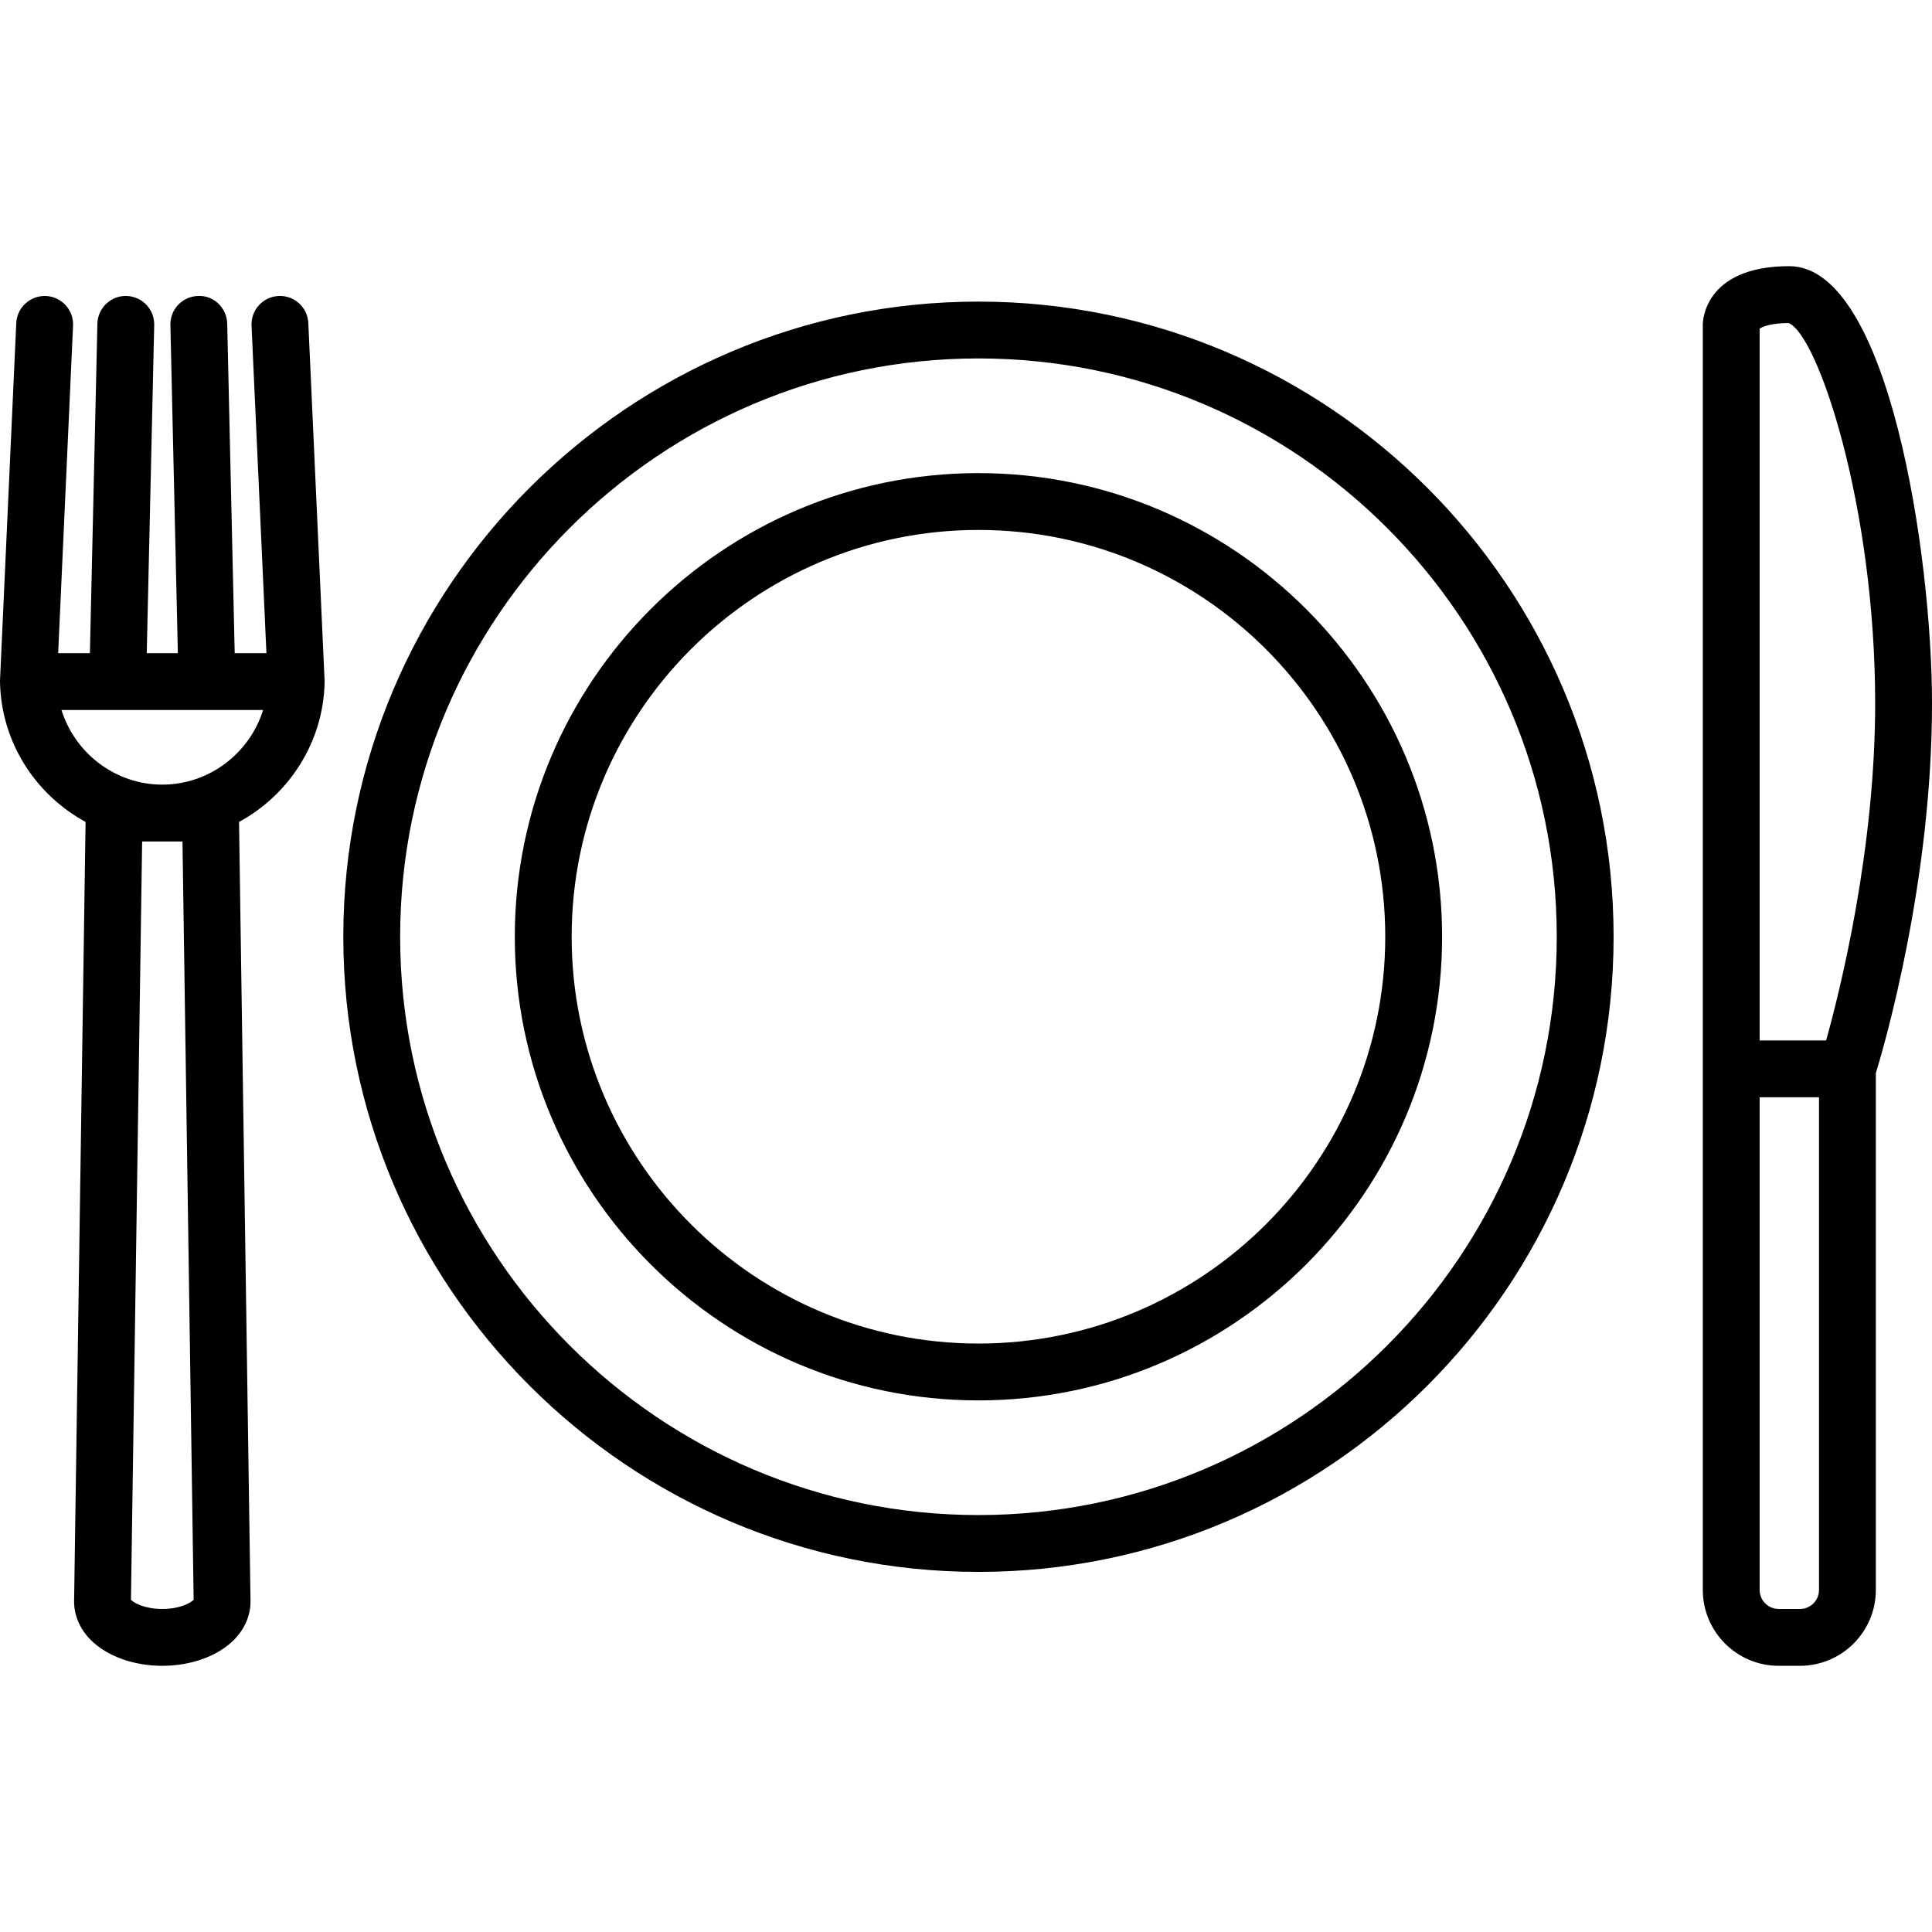
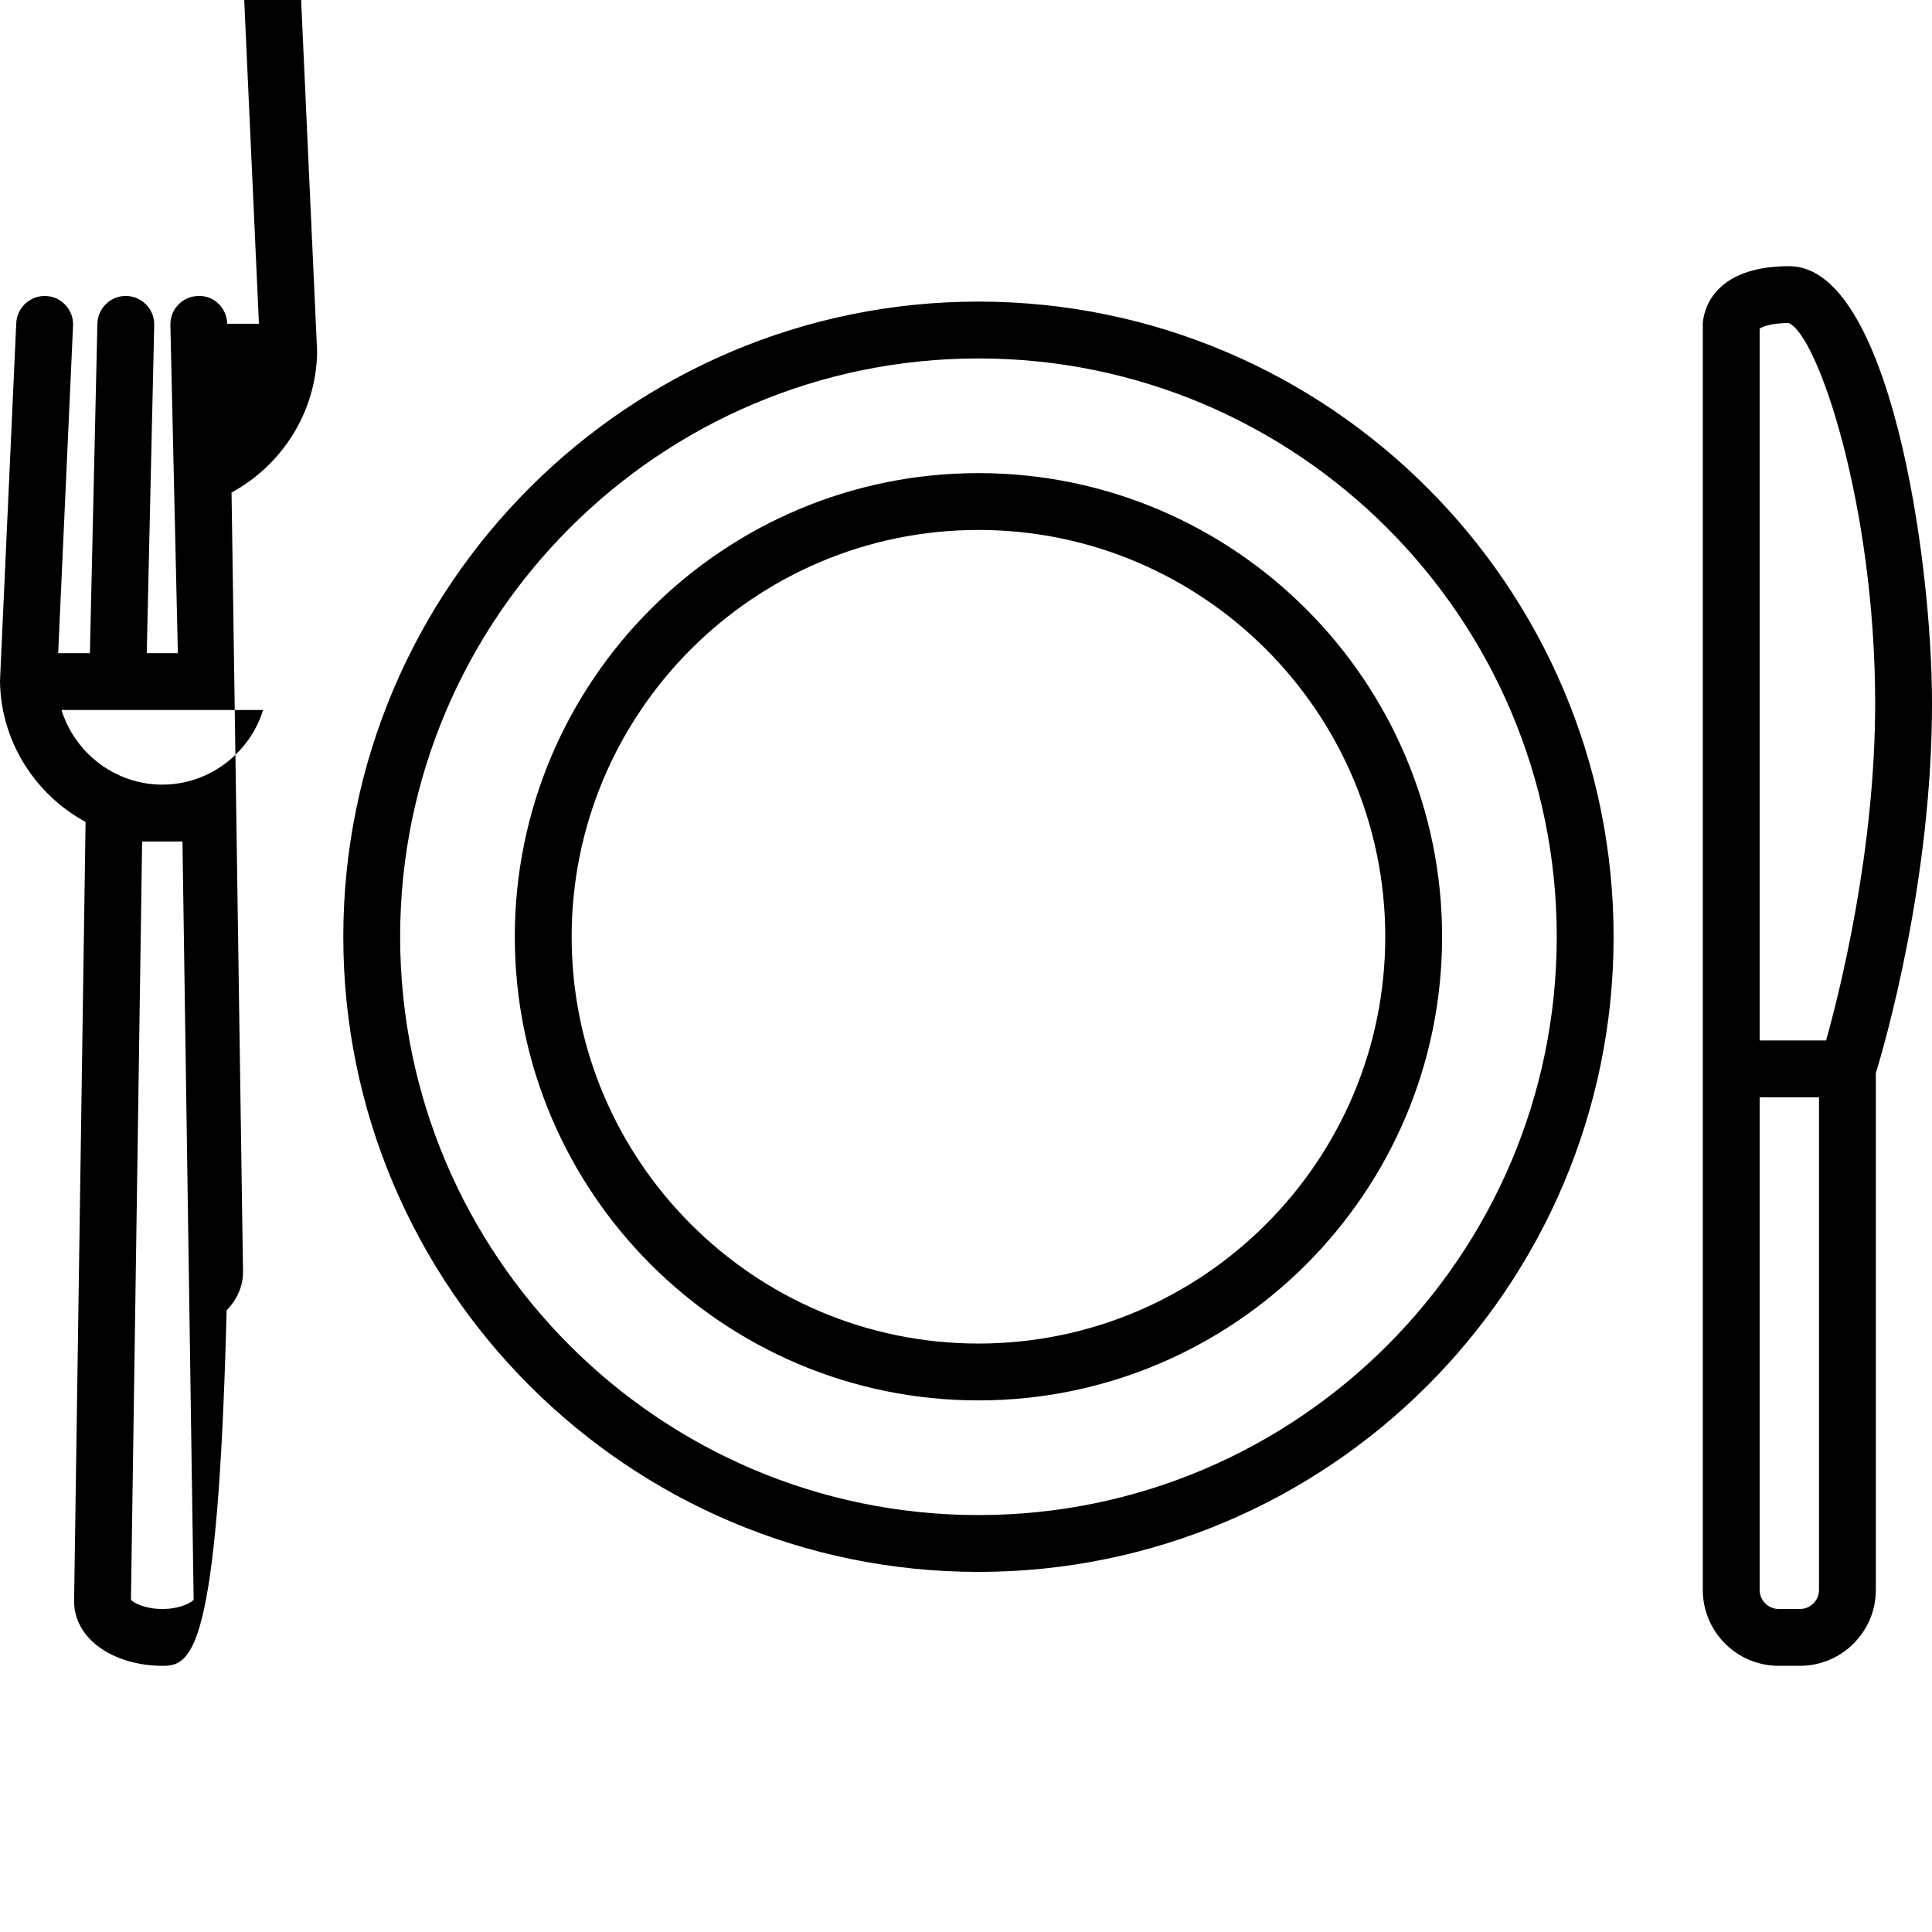
<svg xmlns="http://www.w3.org/2000/svg" fill="#000000" height="800px" width="800px" version="1.1" id="Capa_1" viewBox="0 0 203.936 203.936" xml:space="preserve">
-   <path d="M189.999,175.838h-2.247c-4.416,0-8.009-3.593-8.009-8.008V34.24c0-0.251,0.104-6.143,9.132-6.143  c10.514,0,15.062,30.561,15.062,46.15c0,18.74-4.992,35.97-5.929,39.034v54.548C198.007,172.245,194.415,175.838,189.999,175.838z   M185.743,115.827v52.003c0,1.107,0.901,2.008,2.009,2.008h2.247c1.107,0,2.009-0.9,2.009-2.008v-52.003H185.743z M185.743,109.827  h7.017c1.488-5.331,5.177-20.113,5.177-35.579c0-20.896-6.064-38.938-9.141-40.15c-1.856,0.011-2.756,0.38-3.053,0.592V109.827z   M17.132,175.838c-3.045,0-5.878-1.03-7.578-2.755c-1.139-1.156-1.754-2.611-1.732-4.097l1.211-82.226  c-5.257-2.856-8.9-8.386-9.031-14.728C0,71.97,0,71.906,0.002,71.841c0,0,0,0,0-0.001c0-0.002,0-0.004,0-0.007  c0-0.001,0-0.002,0-0.004c0-0.001,0-0.003,0-0.004c0-0.002,0-0.004,0-0.006c0-0.001,0-0.002,0-0.003c0-0.003,0-0.005,0-0.008  c0,0,0,0,0-0.001l1.715-37.704c0.075-1.655,1.488-2.925,3.133-2.86c1.655,0.075,2.936,1.479,2.861,3.134L6.14,68.945h3.349  l0.791-34.772c0.038-1.656,1.43-2.984,3.067-2.931c1.656,0.037,2.969,1.411,2.931,3.067L15.49,68.945h3.284l-0.788-34.636  c-0.038-1.656,1.274-3.03,2.931-3.067c1.659-0.084,3.03,1.274,3.067,2.931l0.791,34.772h3.349l-1.572-34.567  c-0.075-1.655,1.206-3.059,2.861-3.134c1.653-0.082,3.058,1.205,3.133,2.86l1.715,37.704c0,0.002,0,0.003,0,0.005l0,0  c0.003,0.074,0.004,0.147,0.002,0.221c-0.131,6.342-3.774,11.871-9.031,14.728l1.211,82.226c0.022,1.485-0.593,2.94-1.732,4.097  C23.01,174.808,20.177,175.838,17.132,175.838z M13.823,168.871c0.301,0.314,1.424,0.967,3.309,0.967s3.008-0.652,3.309-0.967  l-1.179-80.049h-4.259L13.823,168.871z M6.491,74.945c1.41,4.546,5.675,7.878,10.641,7.878s9.23-3.332,10.641-7.878h-5.924  c-0.004,0-0.008,0-0.014,0H12.43c-0.006-0.001-0.01-0.001-0.015,0H6.491z M103.282,165.925c-36.968,0-67.044-30.076-67.044-67.045  c0-36.968,30.076-67.044,67.044-67.044c36.968,0,67.044,30.076,67.044,67.044C170.326,135.849,140.25,165.925,103.282,165.925z   M103.282,37.836c-33.66,0-61.044,27.384-61.044,61.044s27.384,61.045,61.044,61.045s61.044-27.385,61.044-61.045  S136.942,37.836,103.282,37.836z M103.282,147.822c-26.986,0-48.941-21.955-48.941-48.941s21.955-48.941,48.941-48.941  s48.941,21.955,48.941,48.941S130.268,147.822,103.282,147.822z M103.282,55.939c-23.678,0-42.941,19.264-42.941,42.941  s19.264,42.941,42.941,42.941s42.941-19.264,42.941-42.941S126.959,55.939,103.282,55.939z" />
+   <path d="M189.999,175.838h-2.247c-4.416,0-8.009-3.593-8.009-8.008V34.24c0-0.251,0.104-6.143,9.132-6.143  c10.514,0,15.062,30.561,15.062,46.15c0,18.74-4.992,35.97-5.929,39.034v54.548C198.007,172.245,194.415,175.838,189.999,175.838z   M185.743,115.827v52.003c0,1.107,0.901,2.008,2.009,2.008h2.247c1.107,0,2.009-0.9,2.009-2.008v-52.003H185.743z M185.743,109.827  h7.017c1.488-5.331,5.177-20.113,5.177-35.579c0-20.896-6.064-38.938-9.141-40.15c-1.856,0.011-2.756,0.38-3.053,0.592V109.827z   M17.132,175.838c-3.045,0-5.878-1.03-7.578-2.755c-1.139-1.156-1.754-2.611-1.732-4.097l1.211-82.226  c-5.257-2.856-8.9-8.386-9.031-14.728C0,71.97,0,71.906,0.002,71.841c0,0,0,0,0-0.001c0-0.002,0-0.004,0-0.007  c0-0.001,0-0.002,0-0.004c0-0.001,0-0.003,0-0.004c0-0.002,0-0.004,0-0.006c0-0.001,0-0.002,0-0.003c0-0.003,0-0.005,0-0.008  c0,0,0,0,0-0.001l1.715-37.704c0.075-1.655,1.488-2.925,3.133-2.86c1.655,0.075,2.936,1.479,2.861,3.134L6.14,68.945h3.349  l0.791-34.772c0.038-1.656,1.43-2.984,3.067-2.931c1.656,0.037,2.969,1.411,2.931,3.067L15.49,68.945h3.284l-0.788-34.636  c-0.038-1.656,1.274-3.03,2.931-3.067c1.659-0.084,3.03,1.274,3.067,2.931h3.349l-1.572-34.567  c-0.075-1.655,1.206-3.059,2.861-3.134c1.653-0.082,3.058,1.205,3.133,2.86l1.715,37.704c0,0.002,0,0.003,0,0.005l0,0  c0.003,0.074,0.004,0.147,0.002,0.221c-0.131,6.342-3.774,11.871-9.031,14.728l1.211,82.226c0.022,1.485-0.593,2.94-1.732,4.097  C23.01,174.808,20.177,175.838,17.132,175.838z M13.823,168.871c0.301,0.314,1.424,0.967,3.309,0.967s3.008-0.652,3.309-0.967  l-1.179-80.049h-4.259L13.823,168.871z M6.491,74.945c1.41,4.546,5.675,7.878,10.641,7.878s9.23-3.332,10.641-7.878h-5.924  c-0.004,0-0.008,0-0.014,0H12.43c-0.006-0.001-0.01-0.001-0.015,0H6.491z M103.282,165.925c-36.968,0-67.044-30.076-67.044-67.045  c0-36.968,30.076-67.044,67.044-67.044c36.968,0,67.044,30.076,67.044,67.044C170.326,135.849,140.25,165.925,103.282,165.925z   M103.282,37.836c-33.66,0-61.044,27.384-61.044,61.044s27.384,61.045,61.044,61.045s61.044-27.385,61.044-61.045  S136.942,37.836,103.282,37.836z M103.282,147.822c-26.986,0-48.941-21.955-48.941-48.941s21.955-48.941,48.941-48.941  s48.941,21.955,48.941,48.941S130.268,147.822,103.282,147.822z M103.282,55.939c-23.678,0-42.941,19.264-42.941,42.941  s19.264,42.941,42.941,42.941s42.941-19.264,42.941-42.941S126.959,55.939,103.282,55.939z" />
</svg>